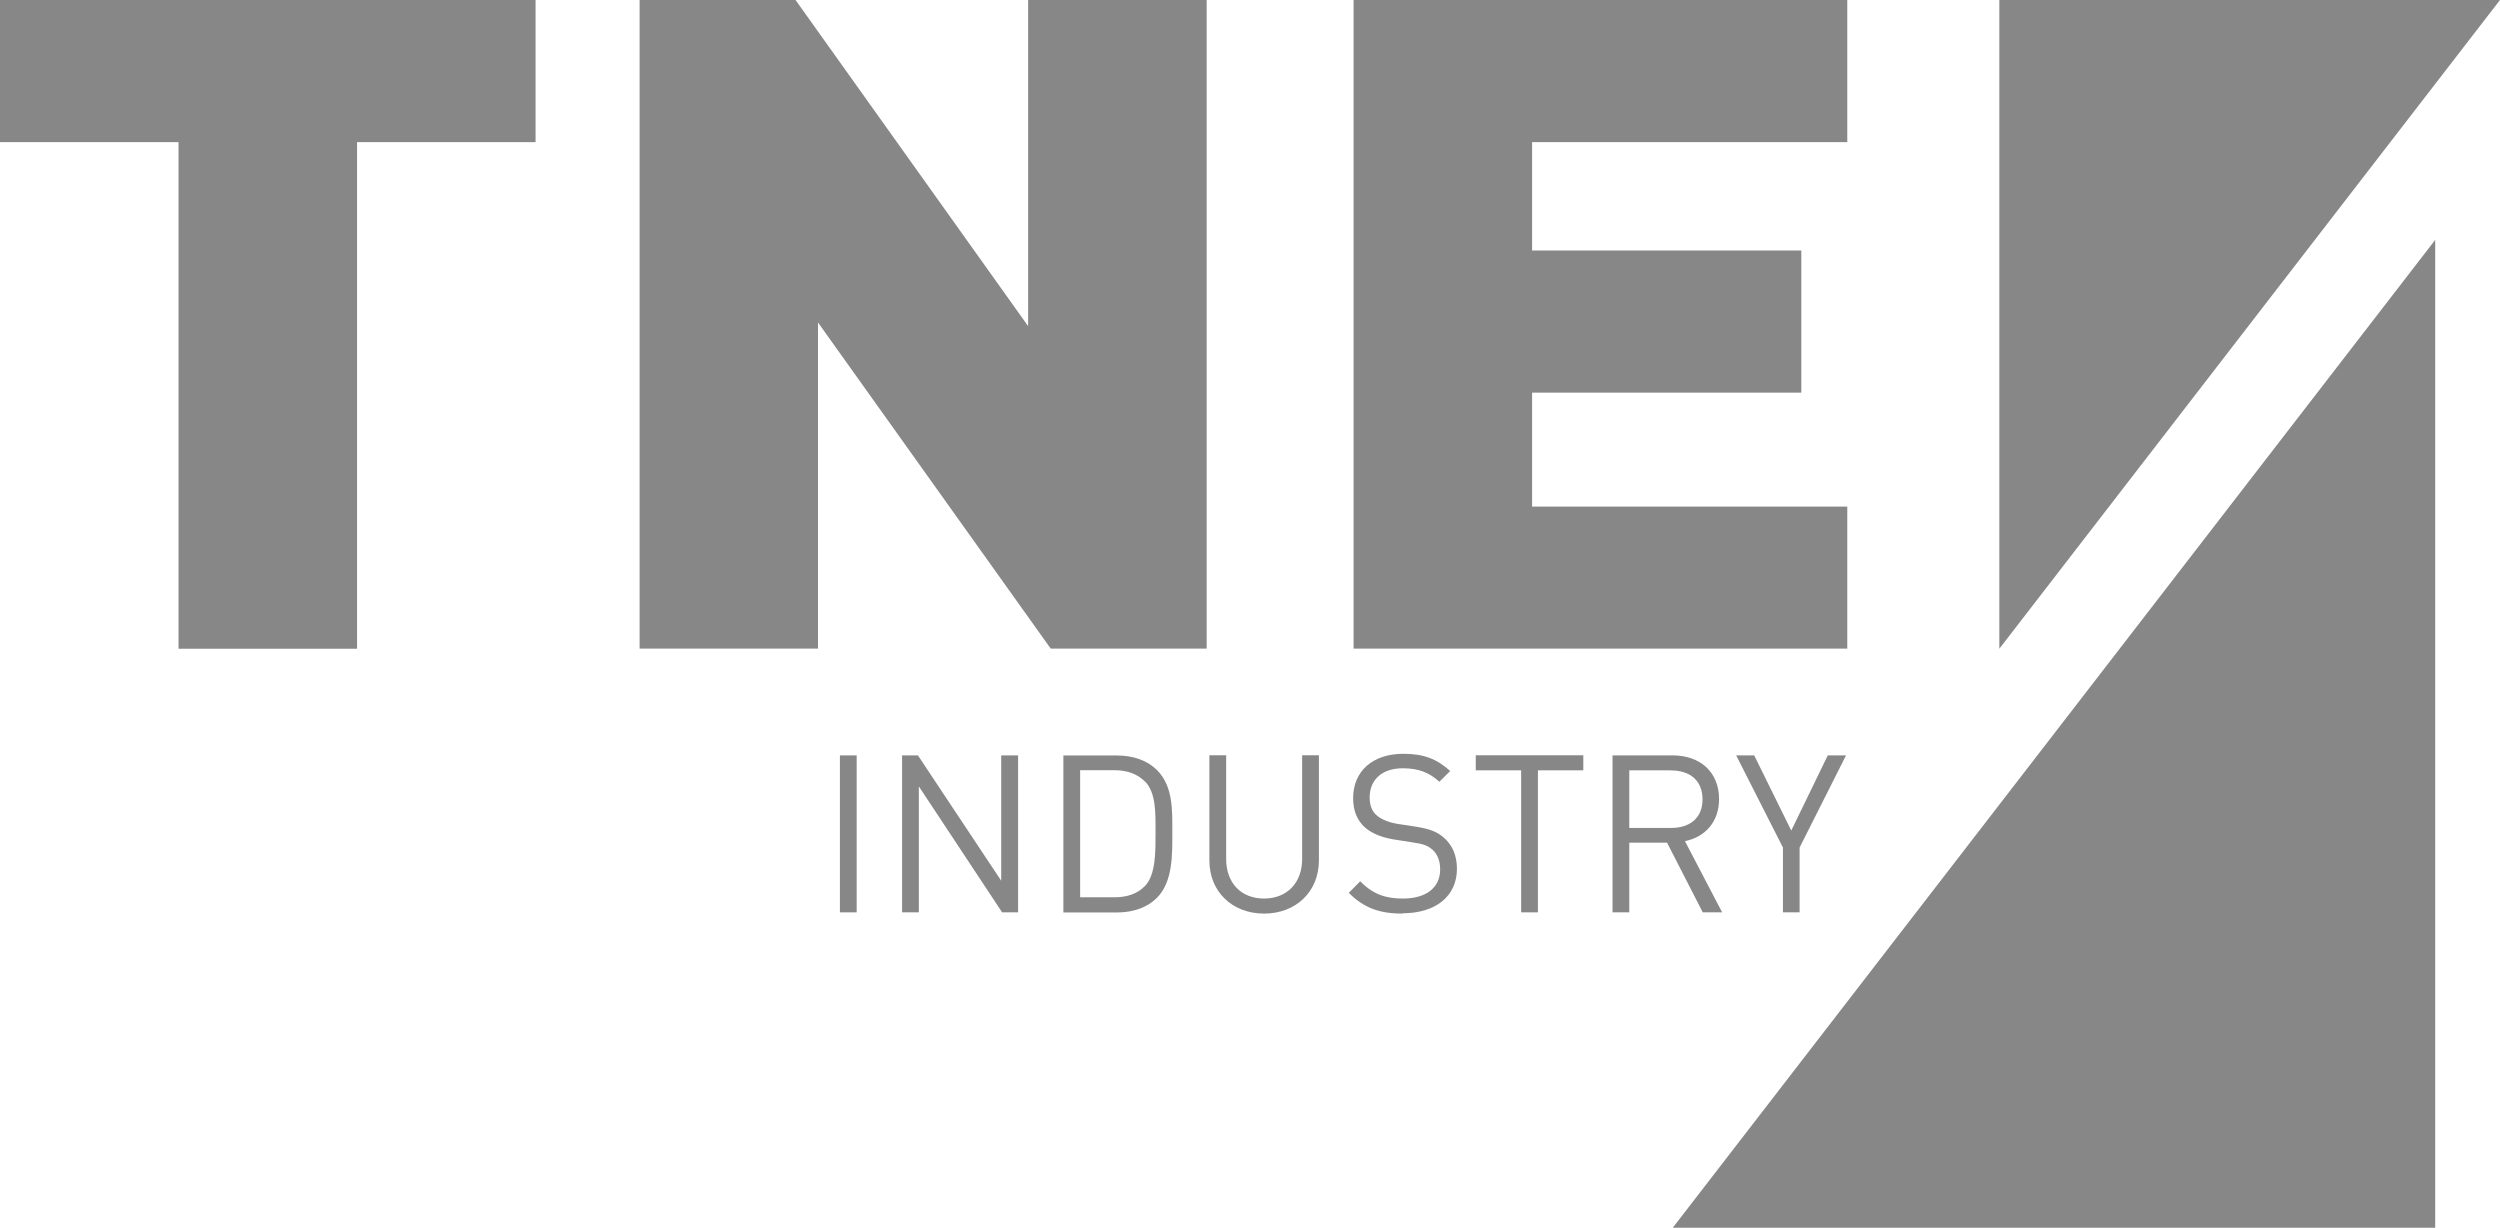
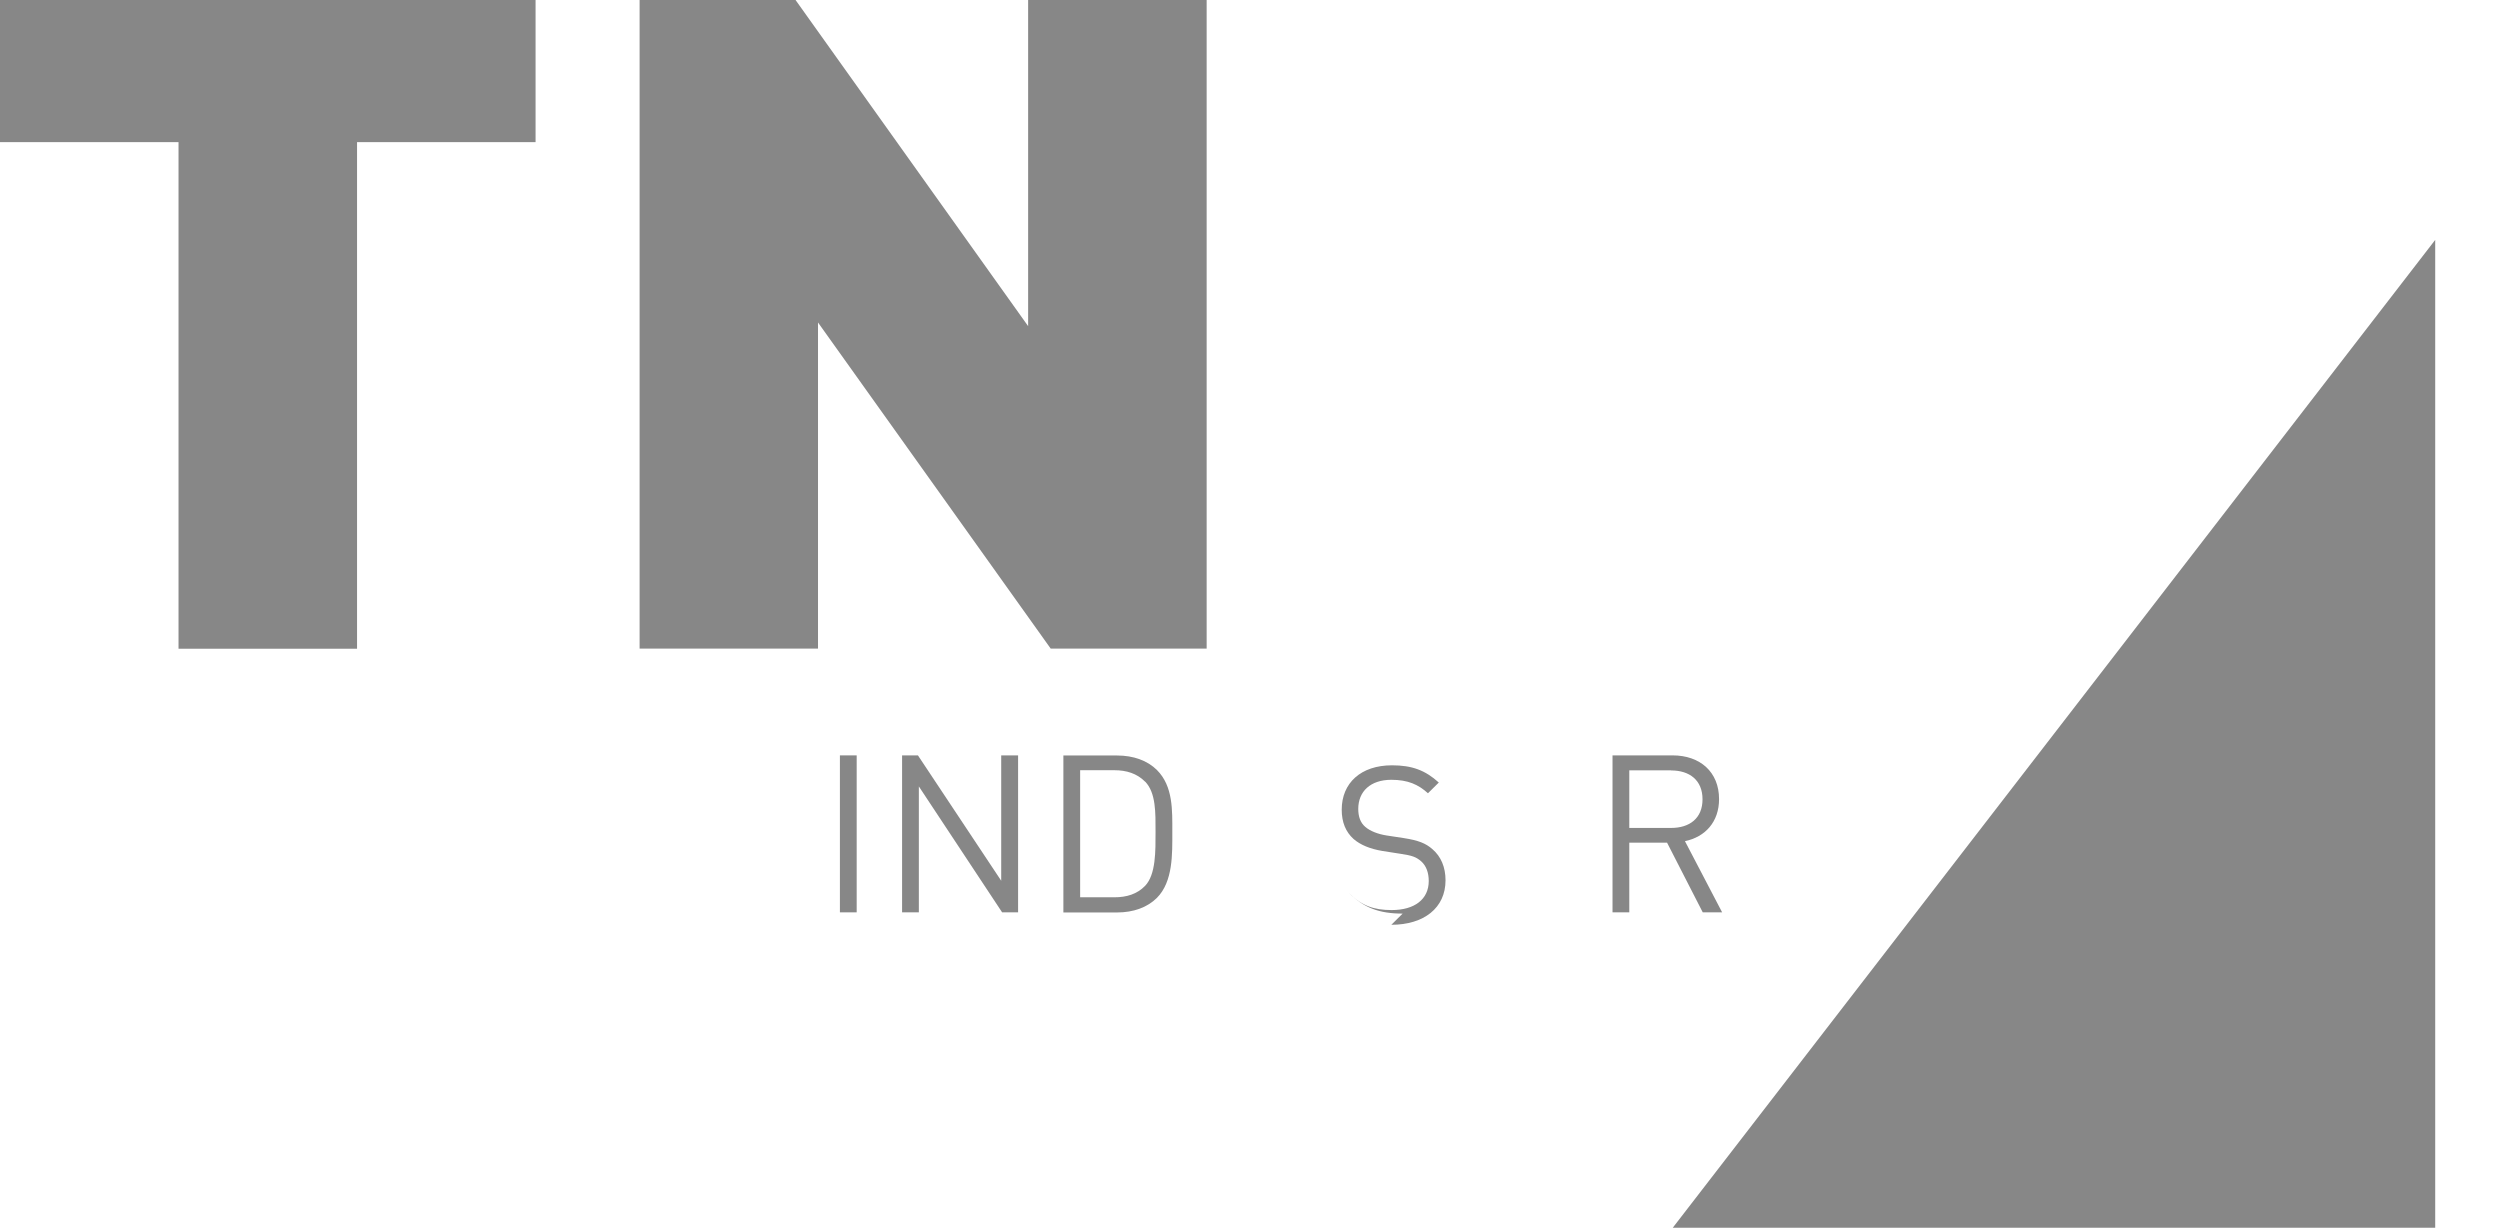
<svg xmlns="http://www.w3.org/2000/svg" id="Layer_2" viewBox="0 0 219.16 107.63">
  <defs>
    <style>
      .cls-1 {
        fill: #878787;
      }
    </style>
  </defs>
  <g id="Layer_1-2" data-name="Layer_1">
    <g>
      <polygon class="cls-1" points="46.95 12.46 31.3 12.46 31.3 56.87 15.65 56.87 15.65 12.46 0 12.46 0 0 46.95 0 46.95 12.46" />
      <polygon class="cls-1" points="105.78 56.86 92.11 56.86 71.71 28.27 71.71 56.86 56.07 56.86 56.07 0 69.74 0 90.13 28.59 90.13 0 105.78 0 105.78 56.86" />
-       <polygon class="cls-1" points="161.94 56.86 118.66 56.86 118.66 0 161.94 0 161.94 12.46 134.31 12.46 134.31 21.96 157.91 21.96 157.91 34.42 134.31 34.42 134.31 44.41 161.94 44.41 161.94 56.86" />
      <polygon class="cls-1" points="213.48 21.03 146.64 107.63 213.48 107.63 213.48 21.03" />
-       <polygon class="cls-1" points="175.27 56.87 219.16 0 175.27 0 175.27 56.87" />
      <rect class="cls-1" x="73.63" y="66.22" width="1.47" height="13.76" />
      <polygon class="cls-1" points="87.85 79.98 80.55 68.94 80.55 79.98 79.08 79.98 79.08 66.22 80.47 66.22 87.77 77.21 87.77 66.22 89.25 66.22 89.25 79.98 87.85 79.98" />
      <path class="cls-1" d="M101.42,78.71c-.83.83-2.05,1.28-3.49,1.28h-4.71v-13.76h4.71c1.43,0,2.65.44,3.49,1.27,1.43,1.43,1.35,3.54,1.35,5.45s.07,4.33-1.35,5.76M100.39,68.53c-.72-.73-1.65-1.01-2.7-1.01h-3v11.14h3c1.06,0,1.99-.27,2.7-1.01.94-.99.91-3.03.91-4.72s.04-3.42-.91-4.41" />
-       <path class="cls-1" d="M110.82,80.09c-2.79,0-4.8-1.91-4.8-4.66v-9.22h1.47v9.1c0,2.09,1.31,3.46,3.32,3.46s3.34-1.37,3.34-3.46v-9.1h1.47v9.22c0,2.75-2.03,4.66-4.81,4.66" />
-       <path class="cls-1" d="M122.96,80.09c-2.07,0-3.42-.52-4.72-1.82l1-1.01c1.14,1.14,2.2,1.51,3.76,1.51,2,0,3.25-.94,3.25-2.55,0-.72-.22-1.33-.66-1.72-.45-.39-.8-.51-1.8-.66l-1.6-.25c-1.08-.18-1.93-.53-2.53-1.05-.69-.62-1.04-1.47-1.04-2.57,0-2.34,1.68-3.89,4.41-3.89,1.76,0,2.92.44,4.1,1.51l-.95.94c-.85-.77-1.76-1.18-3.21-1.18-1.84,0-2.9,1.03-2.9,2.55,0,.68.19,1.22.62,1.58.42.37,1.14.64,1.86.75l1.51.23c1.29.2,1.93.46,2.51.97.75.64,1.15,1.58,1.15,2.73,0,2.42-1.89,3.9-4.75,3.9" />
-       <polygon class="cls-1" points="134.82 67.53 134.82 79.98 133.35 79.98 133.35 67.53 129.37 67.53 129.37 66.21 138.8 66.21 138.8 67.53 134.82 67.53" />
+       <path class="cls-1" d="M122.96,80.09c-2.07,0-3.42-.52-4.72-1.82c1.14,1.14,2.2,1.51,3.76,1.51,2,0,3.25-.94,3.25-2.55,0-.72-.22-1.33-.66-1.72-.45-.39-.8-.51-1.8-.66l-1.6-.25c-1.08-.18-1.93-.53-2.53-1.05-.69-.62-1.04-1.47-1.04-2.57,0-2.34,1.68-3.89,4.41-3.89,1.76,0,2.92.44,4.1,1.51l-.95.94c-.85-.77-1.76-1.18-3.21-1.18-1.84,0-2.9,1.03-2.9,2.55,0,.68.19,1.22.62,1.58.42.37,1.14.64,1.86.75l1.51.23c1.29.2,1.93.46,2.51.97.75.64,1.15,1.58,1.15,2.73,0,2.42-1.89,3.9-4.75,3.9" />
      <path class="cls-1" d="M149.27,79.98l-3.13-6.11h-3.31v6.11h-1.47v-13.76h5.27c2.4,0,4.07,1.45,4.07,3.83,0,2.01-1.22,3.32-2.99,3.69l3.26,6.24h-1.72ZM146.5,67.53h-3.67v5.05h3.67c1.6,0,2.75-.83,2.75-2.51s-1.14-2.53-2.75-2.53" />
-       <polygon class="cls-1" points="157.76 74.3 157.76 79.98 156.3 79.98 156.3 74.3 152.2 66.22 153.78 66.22 157.03 72.81 160.23 66.22 161.83 66.22 157.76 74.3" />
    </g>
  </g>
</svg>